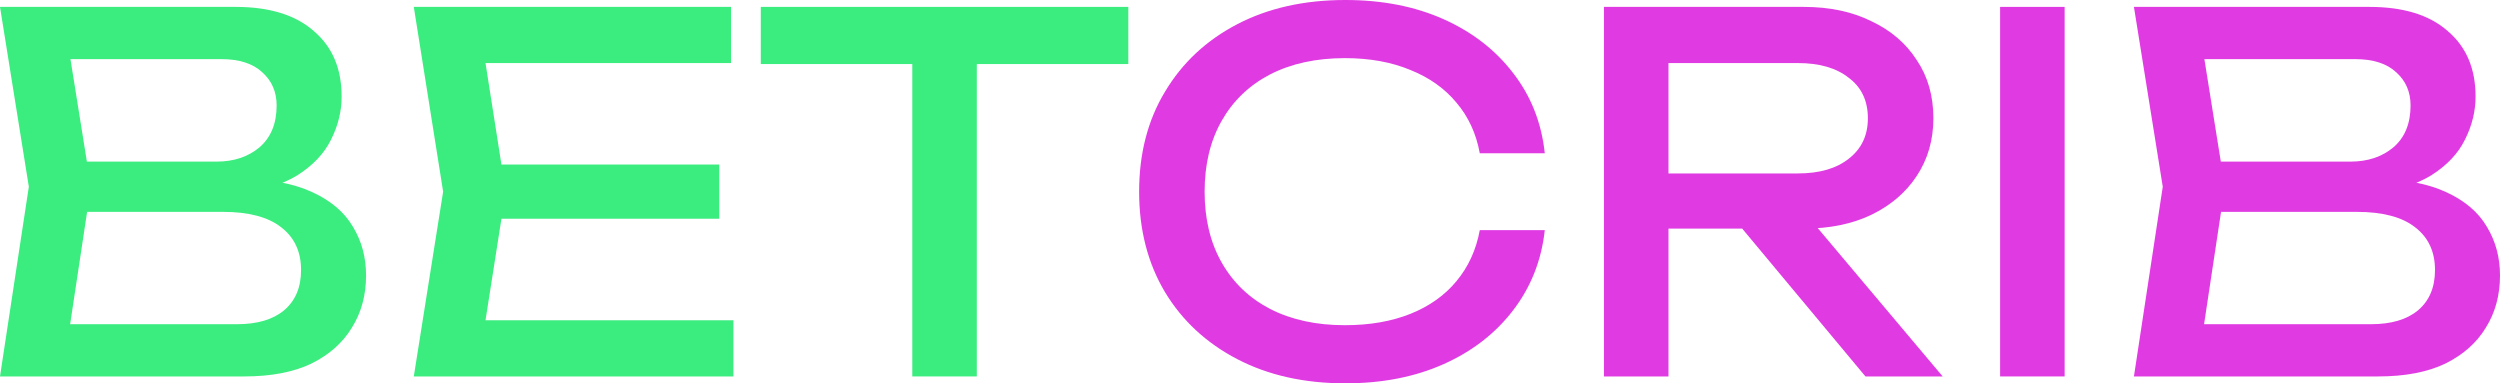
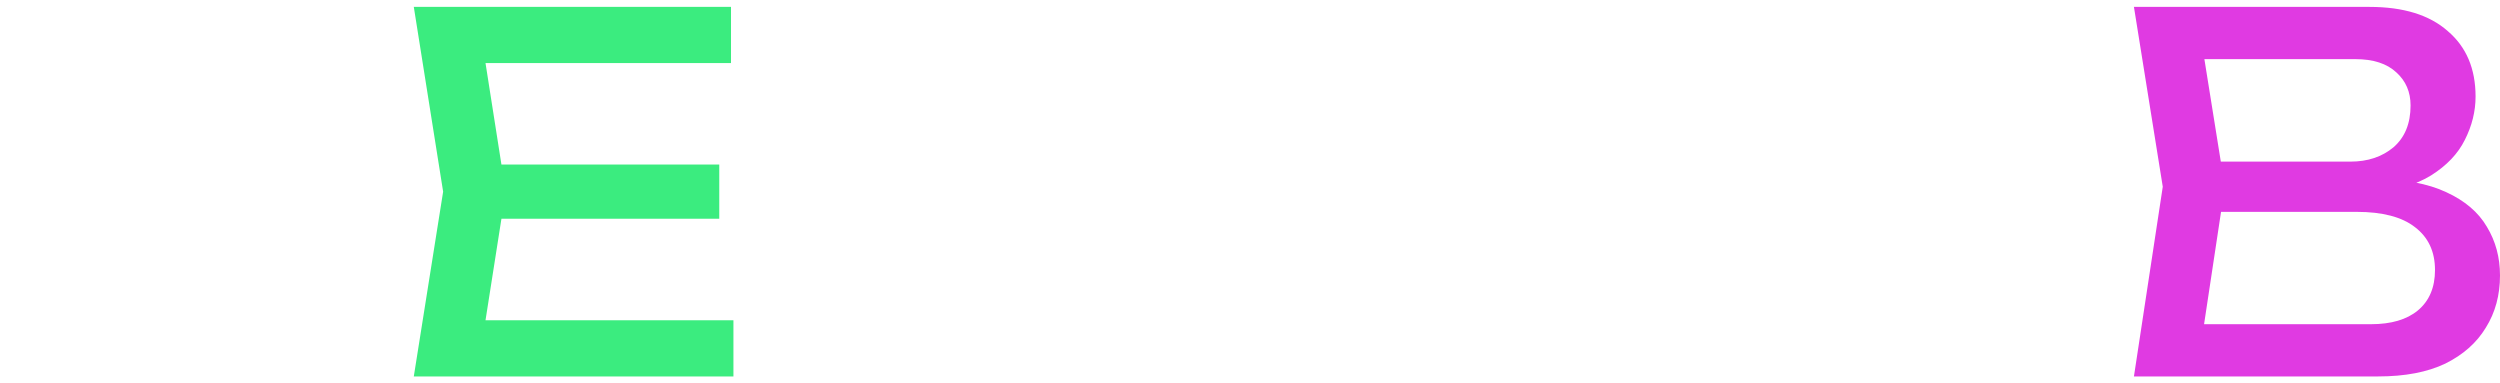
<svg xmlns="http://www.w3.org/2000/svg" width="150" height="23" viewBox="0 0 150 23" fill="none">
-   <path d="M14.105 11.589L14.486 10.731C16.226 10.751 17.643 11.017 18.738 11.53C19.853 12.042 20.664 12.732 21.172 13.599C21.7 14.466 21.964 15.442 21.964 16.526C21.964 17.708 21.68 18.753 21.113 19.659C20.566 20.566 19.755 21.285 18.68 21.817C17.604 22.33 16.265 22.586 14.662 22.586H0L1.73 11.204L0 0.414H14.134C16.168 0.414 17.731 0.897 18.826 1.862C19.941 2.808 20.498 4.119 20.498 5.794C20.498 6.681 20.283 7.548 19.853 8.396C19.442 9.224 18.768 9.933 17.829 10.524C16.91 11.096 15.669 11.451 14.105 11.589ZM3.9 21.492L2.405 19.452H14.222C15.434 19.452 16.373 19.177 17.037 18.625C17.722 18.053 18.064 17.245 18.064 16.201C18.064 15.097 17.663 14.239 16.861 13.629C16.079 13.018 14.916 12.712 13.372 12.712H3.841V9.697H12.991C14.027 9.697 14.887 9.411 15.571 8.839C16.255 8.248 16.598 7.41 16.598 6.326C16.598 5.518 16.314 4.858 15.747 4.346C15.18 3.814 14.359 3.548 13.284 3.548H2.405L3.9 1.508L5.454 11.204L3.9 21.492Z" fill="#3BEC7F" />
  <path d="M43.156 9.874V13.126H27.79V9.874H43.156ZM30.341 11.5L28.787 21.404L26.94 19.216H44.006V22.586H24.828L26.588 11.5L24.828 0.414H43.86V3.784H26.94L28.787 1.596L30.341 11.5Z" fill="#3BEC7F" />
-   <path d="M54.738 2.217H58.608V22.586H54.738V2.217ZM45.647 0.414H67.699V3.843H45.647V0.414Z" fill="#3BEC7F" />
-   <path d="M92.687 13.806C92.491 15.619 91.856 17.225 90.781 18.625C89.725 20.004 88.337 21.078 86.617 21.847C84.896 22.616 82.932 23 80.722 23C78.259 23 76.099 22.517 74.242 21.551C72.385 20.586 70.938 19.245 69.902 17.531C68.866 15.796 68.348 13.786 68.348 11.5C68.348 9.214 68.866 7.213 69.902 5.499C70.938 3.764 72.385 2.414 74.242 1.449C76.099 0.483 78.259 0 80.722 0C82.932 0 84.896 0.384 86.617 1.153C88.337 1.922 89.725 2.996 90.781 4.375C91.856 5.755 92.491 7.361 92.687 9.194H88.787C88.572 8.012 88.102 6.997 87.379 6.149C86.675 5.302 85.757 4.651 84.623 4.198C83.489 3.725 82.179 3.488 80.693 3.488C78.973 3.488 77.477 3.814 76.207 4.464C74.955 5.114 73.988 6.041 73.303 7.243C72.619 8.445 72.277 9.864 72.277 11.5C72.277 13.136 72.619 14.555 73.303 15.757C73.988 16.959 74.955 17.886 76.207 18.536C77.477 19.186 78.973 19.512 80.693 19.512C82.179 19.512 83.489 19.285 84.623 18.832C85.757 18.378 86.675 17.728 87.379 16.881C88.102 16.013 88.572 14.988 88.787 13.806H92.687Z" fill="#E03AE2" />
-   <path d="M98.936 10.406H107.88C109.17 10.406 110.187 10.111 110.93 9.519C111.692 8.928 112.073 8.12 112.073 7.095C112.073 6.051 111.692 5.242 110.93 4.671C110.187 4.08 109.17 3.784 107.88 3.784H98.379L100.109 1.596V22.586H96.238V0.414H108.232C109.776 0.414 111.125 0.7 112.279 1.271C113.452 1.823 114.361 2.602 115.006 3.607C115.67 4.592 116.003 5.755 116.003 7.095C116.003 8.396 115.67 9.549 115.006 10.554C114.361 11.539 113.452 12.318 112.279 12.889C111.125 13.441 109.776 13.717 108.232 13.717H98.936V10.406ZM103.276 12.21H107.821L116.56 22.586H111.927L103.276 12.21Z" fill="#E03AE2" />
-   <path d="M120.007 0.414H123.878V22.586H120.007V0.414Z" fill="#E03AE2" />
  <path d="M142.141 11.589L142.522 10.731C144.262 10.751 145.68 11.017 146.774 11.53C147.889 12.042 148.7 12.732 149.208 13.599C149.736 14.466 150 15.442 150 16.526C150 17.708 149.717 18.753 149.15 19.659C148.602 20.566 147.791 21.285 146.716 21.817C145.64 22.33 144.301 22.586 142.698 22.586H128.036L129.766 11.204L128.036 0.414H142.17C144.204 0.414 145.768 0.897 146.862 1.862C147.977 2.808 148.534 4.119 148.534 5.794C148.534 6.681 148.319 7.548 147.889 8.396C147.478 9.224 146.804 9.933 145.865 10.524C144.946 11.096 143.705 11.451 142.141 11.589ZM131.936 21.492L130.441 19.452H142.258C143.47 19.452 144.409 19.177 145.074 18.625C145.758 18.053 146.1 17.245 146.1 16.201C146.1 15.097 145.699 14.239 144.898 13.629C144.116 13.018 142.952 12.712 141.408 12.712H131.878V9.697H141.027C142.063 9.697 142.923 9.411 143.607 8.839C144.292 8.248 144.634 7.41 144.634 6.326C144.634 5.518 144.35 4.858 143.783 4.346C143.216 3.814 142.395 3.548 141.32 3.548H130.441L131.936 1.508L133.49 11.204L131.936 21.492Z" fill="#E03AE2" />
</svg>